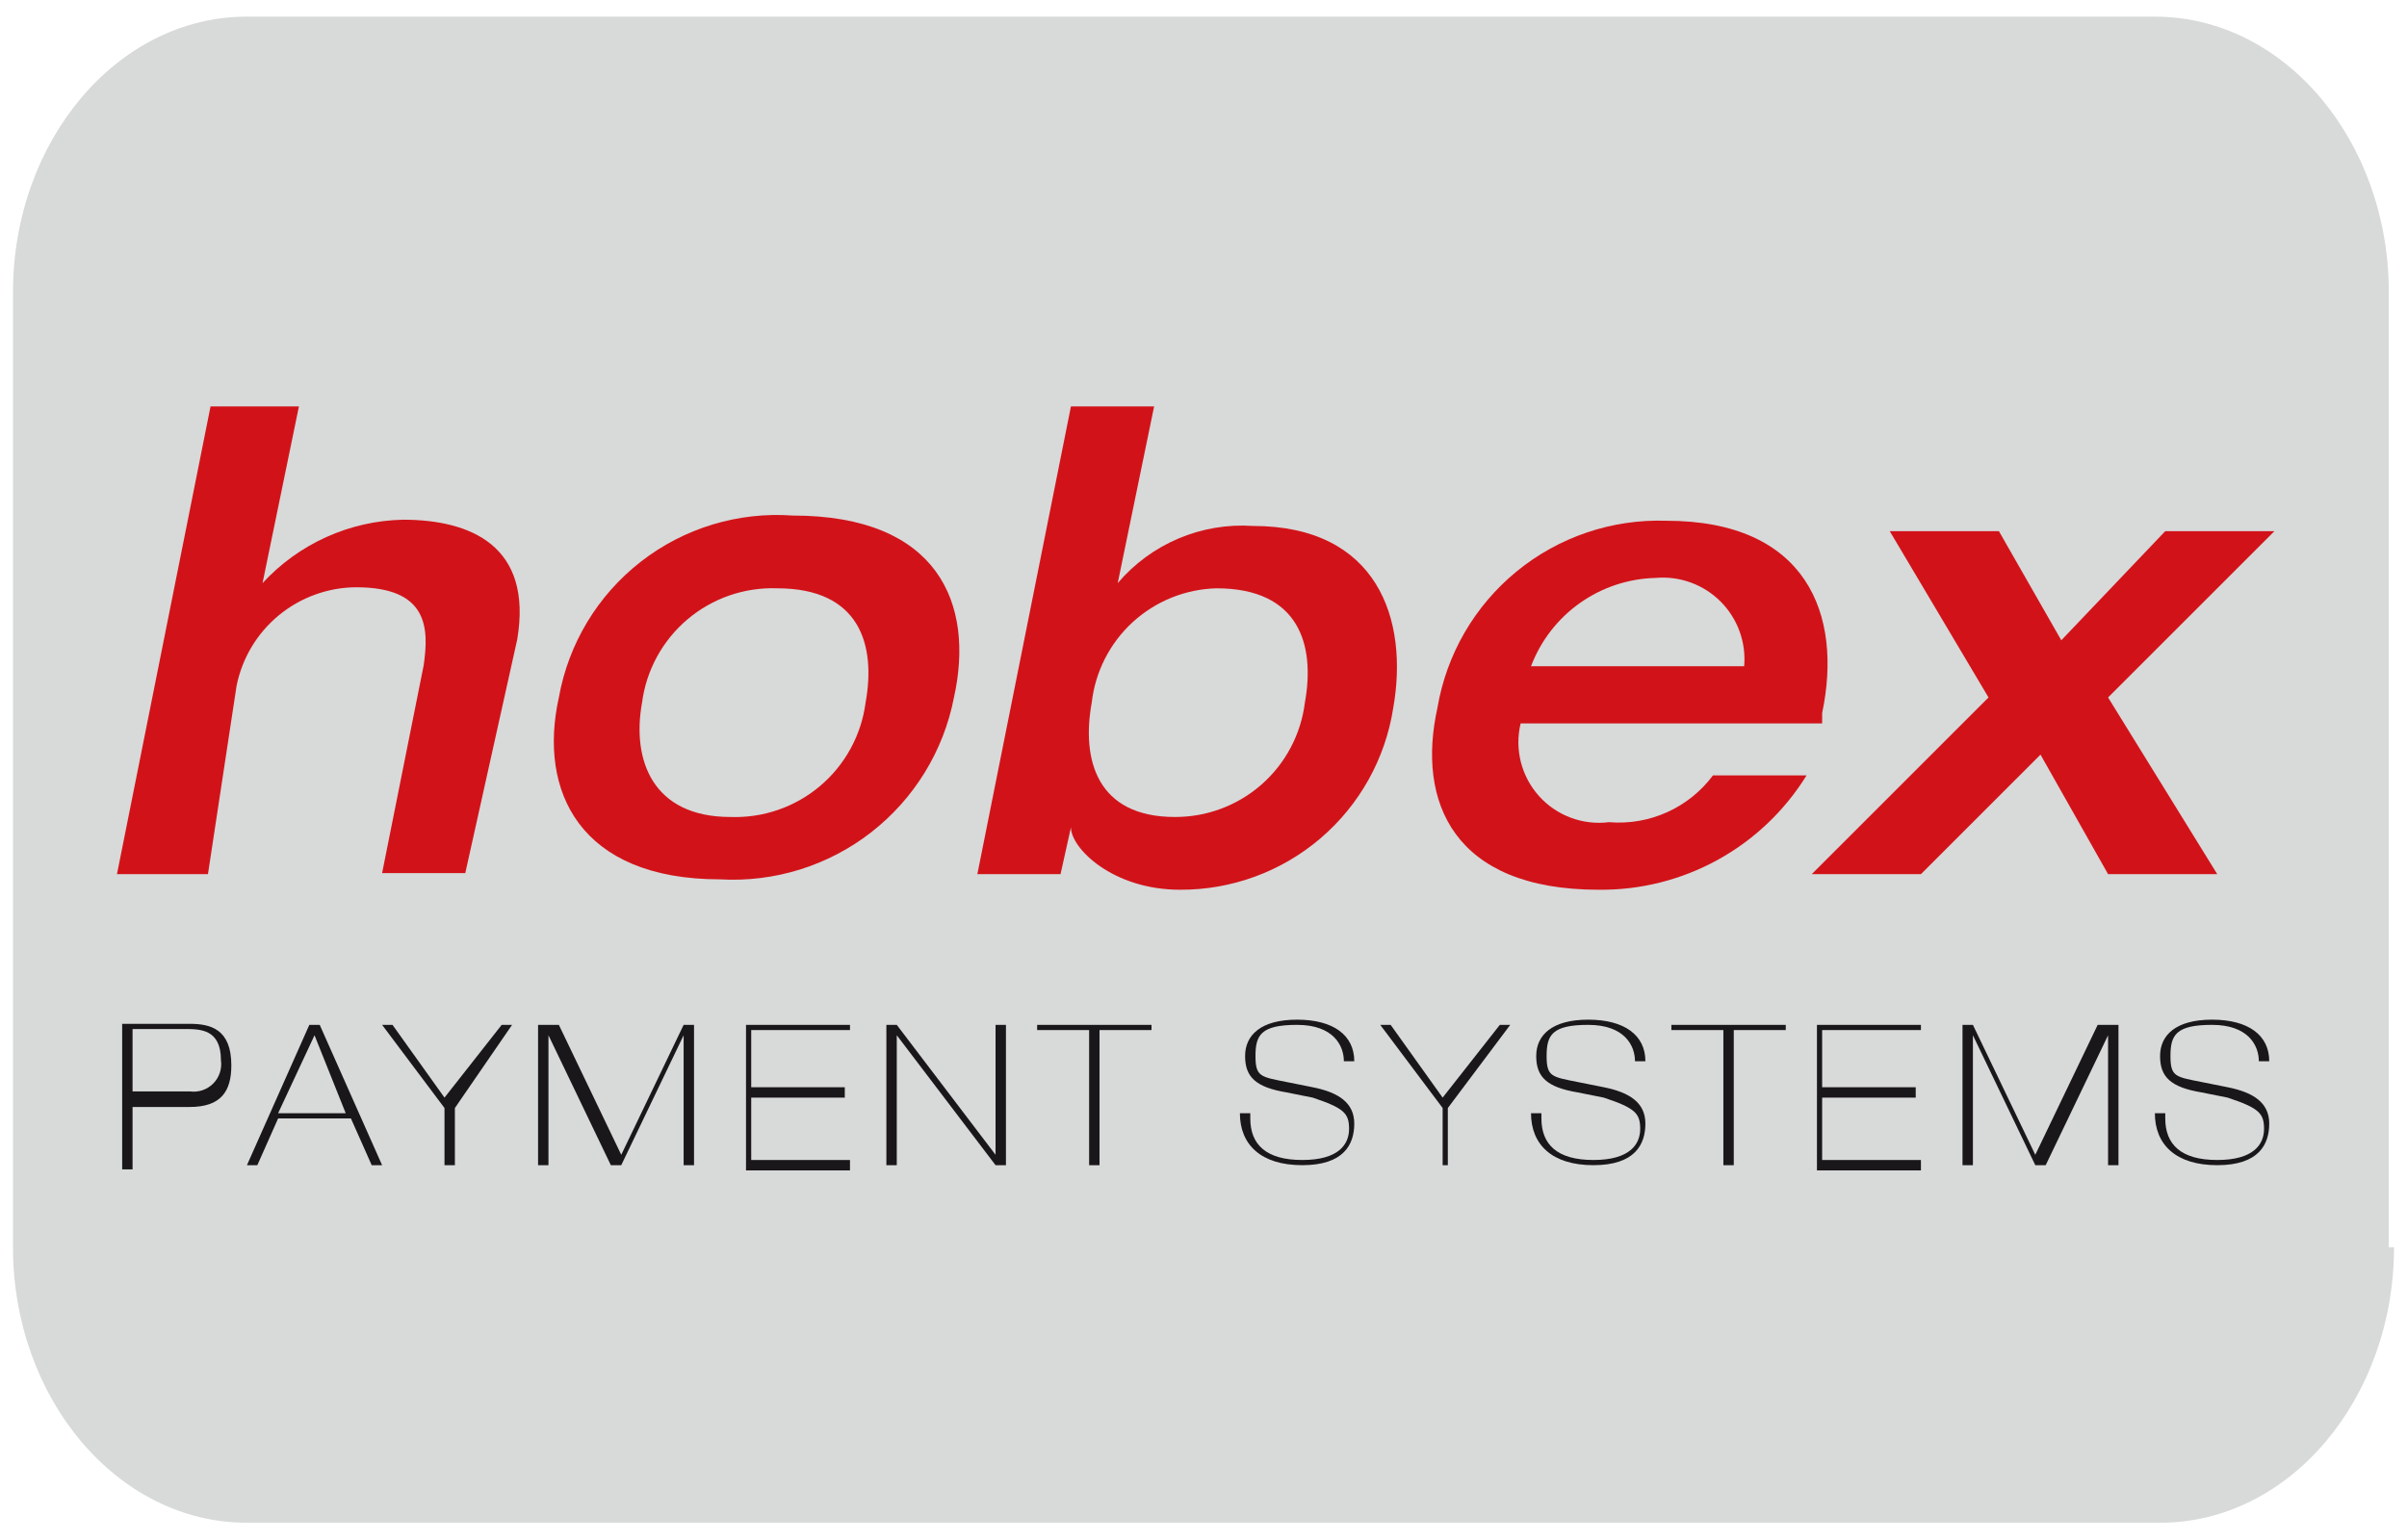
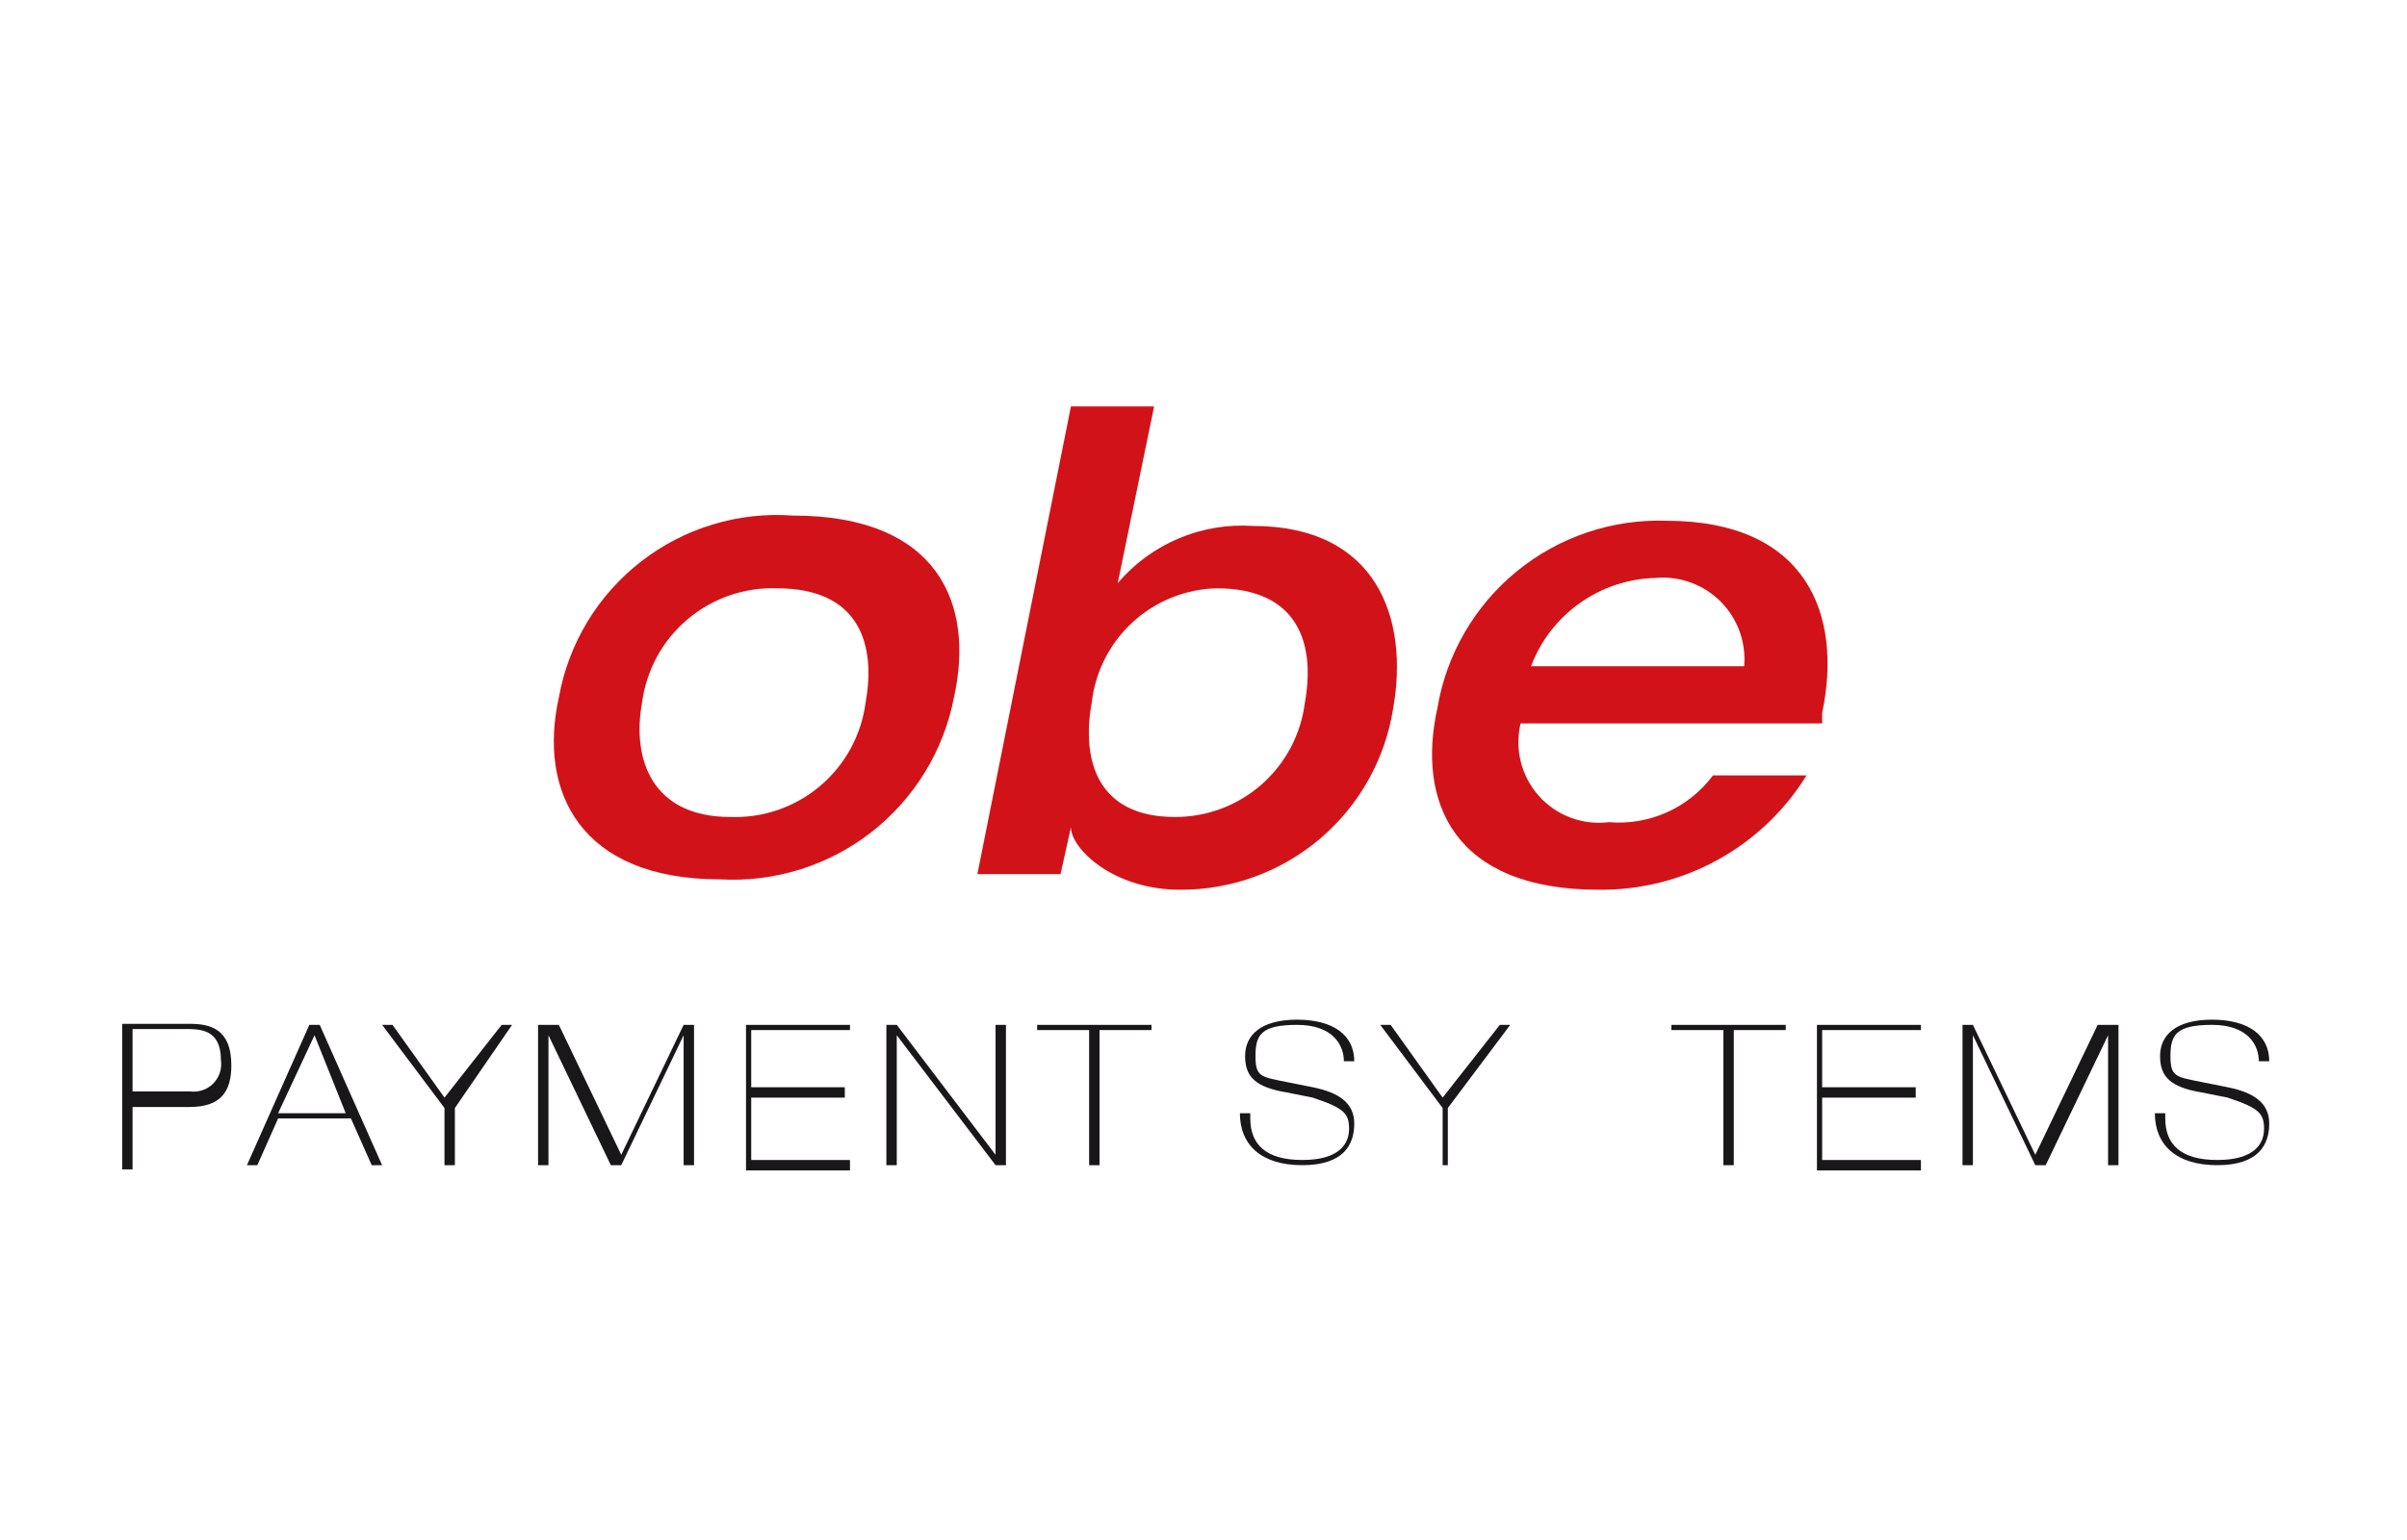
<svg xmlns="http://www.w3.org/2000/svg" viewBox="0 0 46.3 29.64">
  <defs>
    <clipPath id="a">
-       <path d="M46.05,24c0,2.9-2,5.3-4.5,5.3H4.75c-2.5,0-4.5-2.4-4.5-5.3V5.62c0-2.9,2-5.3,4.5-5.3h36.7c2.5,0,4.5,2.4,4.5,5.3V24Z" style="fill:none;clip-rule:evenodd" />
-     </clipPath>
+       </clipPath>
    <clipPath id="b">
      <rect x="-1631.25" y="-1195.18" width="1920" height="3034" style="fill:none" />
    </clipPath>
    <clipPath id="c">
      <path d="M2.55,21h1.1a.53.53,0,0,0,.6-.6c0-.6-.4-.6-.7-.6h-1Zm-.2-1.3h1.3c.4,0,.8.1.8.8,0,.5-.2.8-.8.8H2.55v1.2h-.2Z" style="fill:none" />
    </clipPath>
    <clipPath id="e">
      <path d="M5.35,21.42h1.3l-.6-1.5Zm.6-1.7h.2l1.2,2.7h-.2l-.4-.9H5.35l-.4.9h-.2Z" style="fill:none" />
    </clipPath>
    <clipPath id="g">
      <polygon points="7.35 19.72 7.55 19.72 8.55 21.12 9.65 19.72 9.85 19.72 8.75 21.32 8.75 22.42 8.55 22.42 8.55 21.32 7.35 19.72" style="fill:none;clip-rule:evenodd" />
    </clipPath>
    <clipPath id="i">
      <polygon points="10.45 19.72 10.75 19.72 11.95 22.22 13.15 19.72 13.35 19.72 13.35 22.42 13.15 22.42 13.15 19.92 11.95 22.42 11.75 22.42 10.55 19.92 10.55 22.42 10.35 22.42 10.35 19.72 10.45 19.72" style="fill:none;clip-rule:evenodd" />
    </clipPath>
    <clipPath id="k">
      <polygon points="14.35 19.72 16.35 19.72 16.35 19.82 14.45 19.82 14.45 20.92 16.25 20.92 16.25 21.12 14.45 21.12 14.45 22.32 16.35 22.32 16.35 22.52 14.35 22.52 14.35 19.72" style="fill:none;clip-rule:evenodd" />
    </clipPath>
    <clipPath id="m">
      <polygon points="17.05 19.72 17.25 19.72 19.15 22.22 19.15 19.72 19.35 19.72 19.35 22.42 19.15 22.42 17.25 19.92 17.25 22.42 17.05 22.42 17.05 19.72" style="fill:none;clip-rule:evenodd" />
    </clipPath>
    <clipPath id="o">
      <polygon points="19.95 19.72 22.15 19.72 22.15 19.82 21.15 19.82 21.15 22.42 20.95 22.42 20.95 19.82 19.95 19.82 19.95 19.72" style="fill:none;clip-rule:evenodd" />
    </clipPath>
    <clipPath id="q">
      <path d="M24.05,21.52c0,.5.3.8,1,.8s.9-.3.9-.6-.1-.4-.7-.6l-.5-.1c-.6-.1-.8-.3-.8-.7s.3-.7,1-.7,1.1.3,1.1.8h-.2c0-.3-.2-.7-.9-.7s-.8.2-.8.6.1.4.6.5l.5.1c.5.1.8.3.8.7s-.2.8-1,.8-1.2-.4-1.2-1h.2Z" style="fill:none;clip-rule:evenodd" />
    </clipPath>
    <clipPath id="s">
      <polygon points="26.55 19.72 26.75 19.72 27.75 21.12 28.85 19.72 29.05 19.72 27.85 21.32 27.85 22.42 27.75 22.42 27.75 21.32 26.55 19.72" style="fill:none;clip-rule:evenodd" />
    </clipPath>
    <clipPath id="u">
      <path d="M29.65,21.52c0,.5.3.8,1,.8s.9-.3.9-.6-.1-.4-.7-.6l-.5-.1c-.6-.1-.8-.3-.8-.7s.3-.7,1-.7,1.1.3,1.1.8h-.2c0-.3-.2-.7-.9-.7s-.8.2-.8.6.1.4.6.5l.5.1c.5.1.8.3.8.7s-.2.8-1,.8-1.2-.4-1.2-1h.2Z" style="fill:none;clip-rule:evenodd" />
    </clipPath>
    <clipPath id="w">
      <polygon points="32.15 19.72 34.35 19.72 34.35 19.82 33.35 19.82 33.35 22.42 33.15 22.42 33.15 19.82 32.15 19.82 32.15 19.72" style="fill:none;clip-rule:evenodd" />
    </clipPath>
    <clipPath id="y">
      <polygon points="34.95 19.72 36.95 19.72 36.95 19.82 35.05 19.82 35.05 20.92 36.85 20.92 36.85 21.12 35.05 21.12 35.05 22.32 36.95 22.32 36.95 22.52 34.95 22.52 34.95 19.72" style="fill:none;clip-rule:evenodd" />
    </clipPath>
    <clipPath id="aa">
      <polygon points="37.75 19.72 37.95 19.72 39.15 22.22 40.35 19.72 40.75 19.72 40.75 22.42 40.55 22.42 40.55 19.92 39.35 22.42 39.15 22.42 37.95 19.92 37.95 22.42 37.75 22.42 37.75 19.72" style="fill:none;clip-rule:evenodd" />
    </clipPath>
    <clipPath id="ac">
      <path d="M41.65,21.52c0,.5.3.8,1,.8s.9-.3.9-.6-.1-.4-.7-.6l-.5-.1c-.6-.1-.8-.3-.8-.7s.3-.7,1-.7,1.1.3,1.1.8h-.2c0-.3-.2-.7-.9-.7s-.8.2-.8.6.1.4.6.5l.5.1c.5.1.8.3.8.7s-.2.8-1,.8-1.2-.4-1.2-1h.2Z" style="fill:none;clip-rule:evenodd" />
    </clipPath>
    <clipPath id="ae">
      <path d="M4.05,7.82h1.7l-.7,3.4A3.78,3.78,0,0,1,7.75,10c1.3,0,2.5.5,2.2,2.3l-1,4.5H7.35l.8-4c.1-.7.1-1.5-1.3-1.5a2.36,2.36,0,0,0-2.3,1.9L4,16.82H2.25Z" style="fill:none;clip-rule:evenodd" />
    </clipPath>
    <clipPath id="ag">
      <path d="M14.05,15.72a2.53,2.53,0,0,0,2.6-2.2c.2-1.1-.1-2.2-1.7-2.2a2.53,2.53,0,0,0-2.6,2.2C12.15,14.62,12.55,15.72,14.05,15.72Zm1.2-5.8c2.8,0,3.5,1.7,3.1,3.5a4.33,4.33,0,0,1-4.5,3.5c-2.7,0-3.5-1.7-3.1-3.5A4.26,4.26,0,0,1,15.25,9.92Z" style="fill:none" />
    </clipPath>
    <clipPath id="ai">
      <path d="M21,13.52c-.2,1.1.1,2.2,1.6,2.2a2.51,2.51,0,0,0,2.5-2.2c.2-1.1-.1-2.2-1.7-2.2A2.48,2.48,0,0,0,21,13.52Zm-.4-5.7h1.6l-.7,3.4a3.14,3.14,0,0,1,2.6-1.1c2.4,0,3,1.8,2.7,3.5a4.13,4.13,0,0,1-4.1,3.5c-1.3,0-2.1-.8-2.1-1.2l-.2.9h-1.6Z" style="fill:none" />
    </clipPath>
    <clipPath id="ak">
      <path d="M33.55,12.82a1.57,1.57,0,0,0-1.7-1.7,2.63,2.63,0,0,0-2.4,1.7Zm-4.3,1.1a1.55,1.55,0,0,0,1.7,1.9,2.26,2.26,0,0,0,2-.9h1.8a4.64,4.64,0,0,1-4,2.2c-2.8,0-3.5-1.7-3.1-3.5a4.32,4.32,0,0,1,4.4-3.6c2.7,0,3.4,1.8,3,3.7v.2Z" style="fill:none" />
    </clipPath>
    <clipPath id="am">
      <polygon points="38.25 13.42 36.35 10.22 38.45 10.22 39.65 12.32 41.65 10.22 43.75 10.22 40.55 13.42 42.65 16.82 40.55 16.82 39.25 14.52 36.95 16.82 34.85 16.82 38.25 13.42" style="fill:none;clip-rule:evenodd" />
    </clipPath>
  </defs>
  <title>hobex</title>
  <g style="clip-path:url(#a)">
    <g style="clip-path:url(#b)">
      <rect x="-4.75" y="-4.68" width="55.8" height="39" style="fill:#d8d9d9" />
    </g>
  </g>
  <g style="clip-path:url(#c)">
    <g style="clip-path:url(#b)">
      <rect x="-2.65" y="14.72" width="12.1" height="12.8" style="fill:#1a171b" />
    </g>
  </g>
  <g style="clip-path:url(#e)">
    <g style="clip-path:url(#b)">
      <rect x="-0.25" y="14.72" width="12.6" height="12.7" style="fill:#1a171b" />
    </g>
  </g>
  <g style="clip-path:url(#g)">
    <g style="clip-path:url(#b)">
      <rect x="2.35" y="14.72" width="12.5" height="12.7" style="fill:#1a171b" />
    </g>
  </g>
  <g style="clip-path:url(#i)">
    <g style="clip-path:url(#b)">
      <rect x="5.35" y="14.72" width="13" height="12.7" style="fill:#1a171b" />
    </g>
  </g>
  <g style="clip-path:url(#k)">
    <g style="clip-path:url(#b)">
      <rect x="9.35" y="14.72" width="12" height="12.8" style="fill:#1a171b" />
    </g>
  </g>
  <g style="clip-path:url(#m)">
    <g style="clip-path:url(#b)">
      <rect x="12.05" y="14.72" width="12.3" height="12.7" style="fill:#1a171b" />
    </g>
  </g>
  <g style="clip-path:url(#o)">
    <g style="clip-path:url(#b)">
      <rect x="14.95" y="14.72" width="12.2" height="12.7" style="fill:#1a171b" />
    </g>
  </g>
  <g style="clip-path:url(#q)">
    <g style="clip-path:url(#b)">
      <rect x="18.85" y="14.62" width="12.2" height="12.8" style="fill:#1a171b" />
    </g>
  </g>
  <g style="clip-path:url(#s)">
    <g style="clip-path:url(#b)">
      <rect x="21.55" y="14.72" width="12.5" height="12.7" style="fill:#1a171b" />
    </g>
  </g>
  <g style="clip-path:url(#u)">
    <g style="clip-path:url(#b)">
-       <rect x="24.45" y="14.62" width="12.2" height="12.8" style="fill:#1a171b" />
-     </g>
+       </g>
  </g>
  <g style="clip-path:url(#w)">
    <g style="clip-path:url(#b)">
      <rect x="27.15" y="14.72" width="12.2" height="12.7" style="fill:#1a171b" />
    </g>
  </g>
  <g style="clip-path:url(#y)">
    <g style="clip-path:url(#b)">
      <rect x="29.95" y="14.72" width="12" height="12.8" style="fill:#1a171b" />
    </g>
  </g>
  <g style="clip-path:url(#aa)">
    <g style="clip-path:url(#b)">
      <rect x="32.75" y="14.72" width="13" height="12.7" style="fill:#1a171b" />
    </g>
  </g>
  <g style="clip-path:url(#ac)">
    <g style="clip-path:url(#b)">
      <rect x="36.45" y="14.62" width="12.2" height="12.8" style="fill:#1a171b" />
    </g>
  </g>
  <g style="clip-path:url(#ae)">
    <g style="clip-path:url(#b)">
-       <rect x="-2.75" y="2.82" width="17.75" height="19" style="fill:#d11319" />
-     </g>
+       </g>
  </g>
  <g style="clip-path:url(#ag)">
    <g style="clip-path:url(#b)">
      <rect x="5.65" y="4.92" width="17.8" height="17" style="fill:#d11319" />
    </g>
  </g>
  <g style="clip-path:url(#ai)">
    <g style="clip-path:url(#b)">
      <rect x="13.75" y="2.82" width="18.07" height="19.3" style="fill:#d11319" />
    </g>
  </g>
  <g style="clip-path:url(#ak)">
    <g style="clip-path:url(#b)">
      <rect x="22.55" y="5.02" width="17.61" height="17.1" style="fill:#d11319" />
    </g>
  </g>
  <g style="clip-path:url(#am)">
    <g style="clip-path:url(#b)">
-       <rect x="29.85" y="5.22" width="18.9" height="16.6" style="fill:#d11319" />
-     </g>
+       </g>
  </g>
</svg>